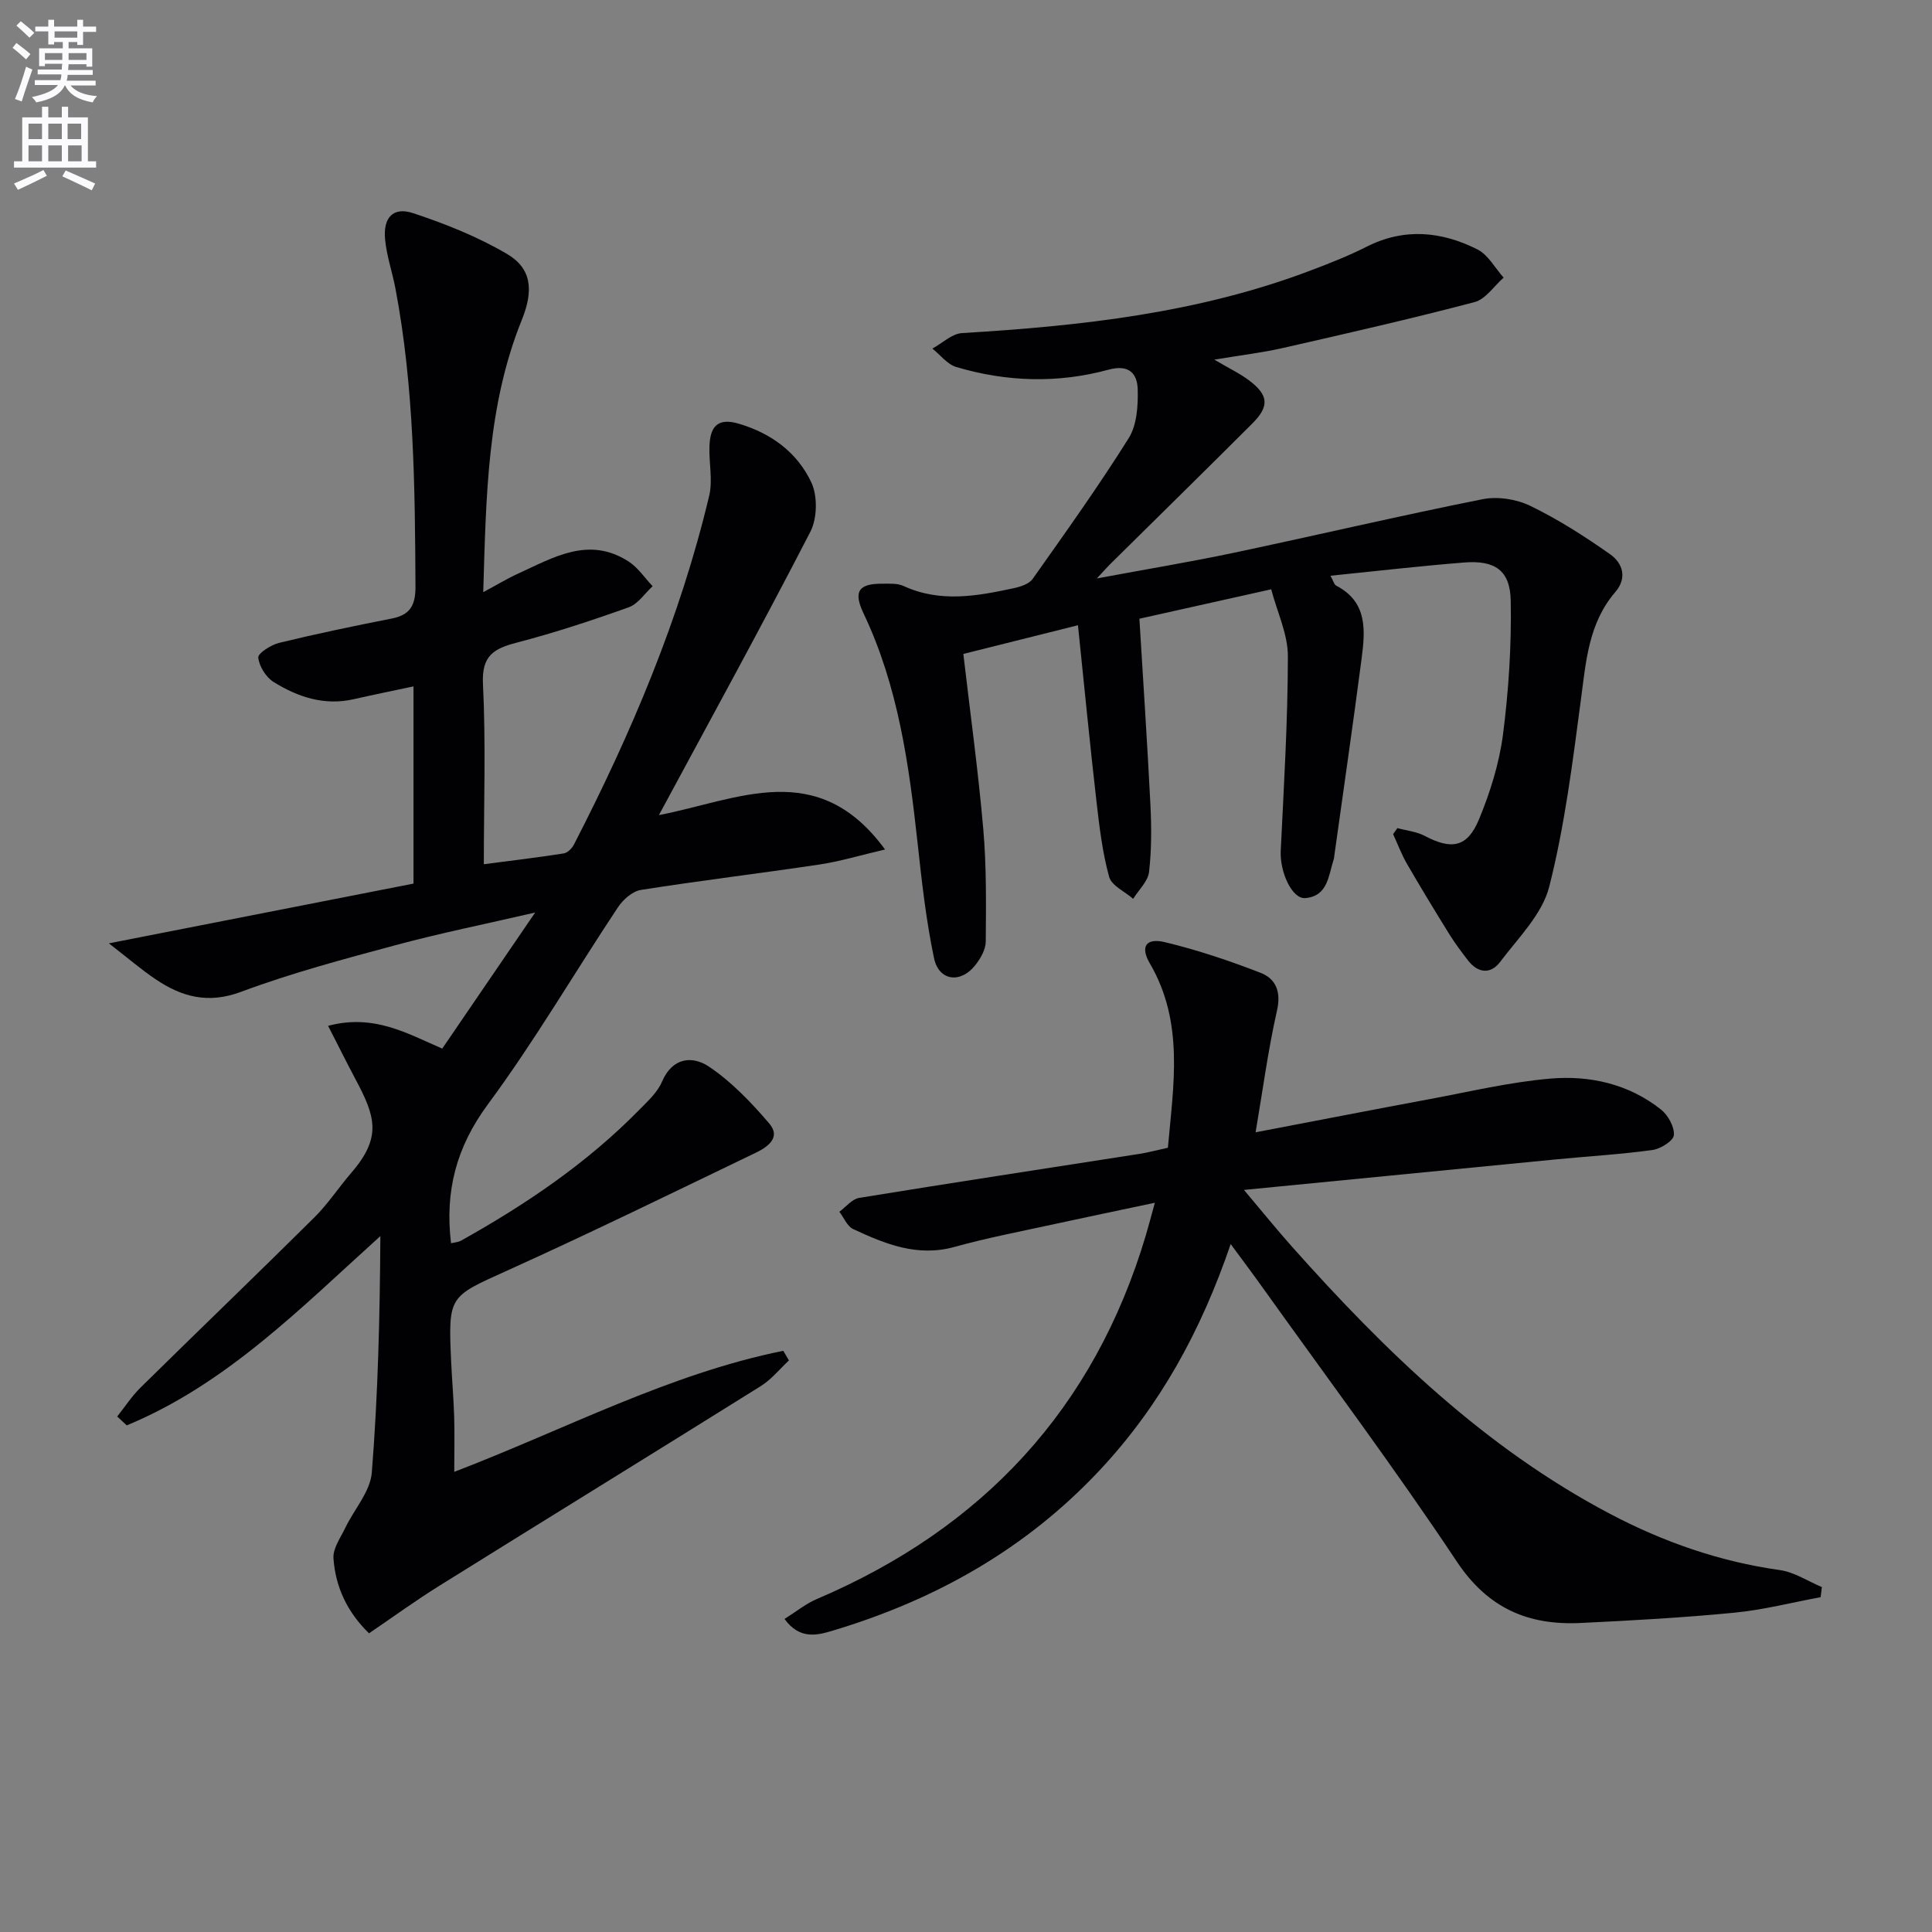
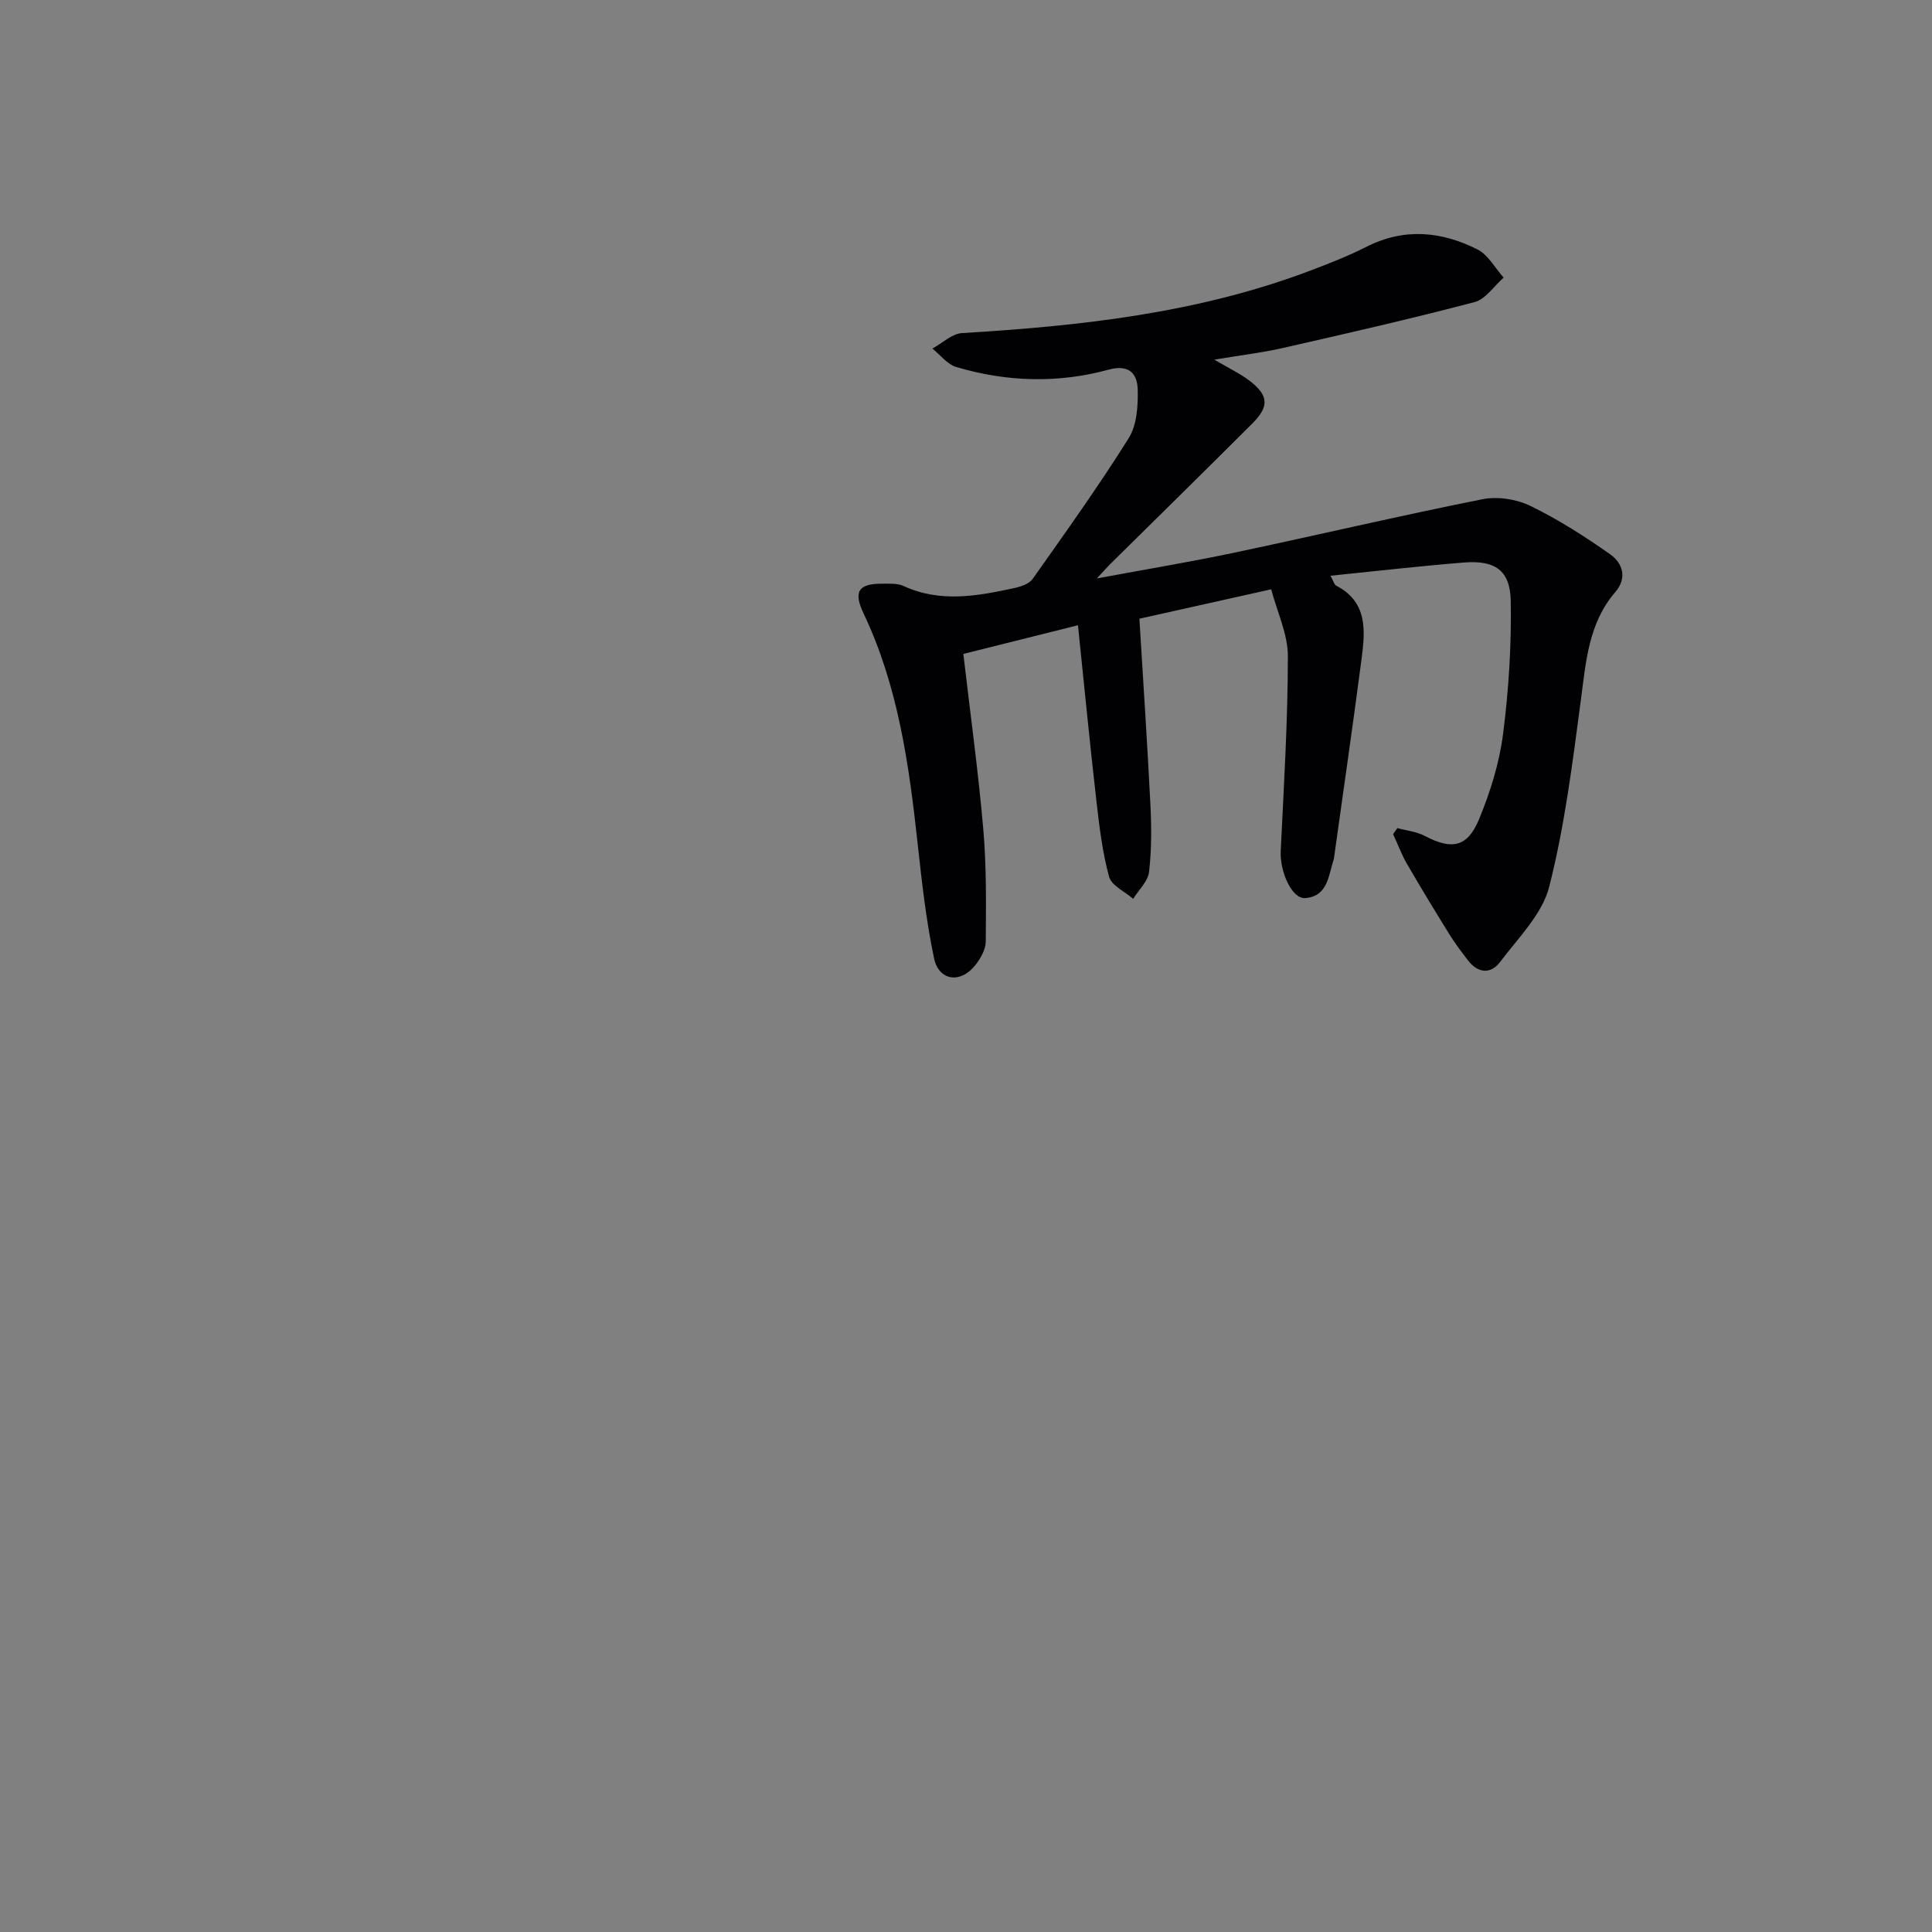
<svg xmlns="http://www.w3.org/2000/svg" enable-background="new 0 0 400 400" viewBox="0 0 400 400">
  <rect x="0" y="0" width="400" height="400" fill="#808080" stroke="none" />
-   <path d="m2.6 9.9.8-1c.9.7 1.9 1.4 2.9 2.3l-.9 1.1c-1.1-1-2-1.8-2.8-2.4zm.5 10.6c.9-2.1 1.6-4.3 2.3-6.7.4.2.8.4 1.3.6-.7 2.1-1.5 4.3-2.2 6.6zm.3-15.2.9-.9c1 .8 2 1.6 2.8 2.4l-1 1c-.9-.9-1.8-1.7-2.7-2.5zm12.6-1.2h1.2v1.4h2.7v1.1h-2.7v2.7h-1.2v-.6h-1.8v1.3h4.9v3.8h-1.2v-.5h-3.7c0 .4-.1.9-.1 1.2h5.1v1h-5.2c0 .5-.1.9-.2 1.2h6v1h-5.2c1.1 1.3 2.9 2 5.5 2.2-.4.4-.7.8-.9 1.3-2.9-.5-4.8-1.6-5.7-3.5h-.1c-.8 1.7-2.7 2.9-5.9 3.5-.2-.4-.6-.8-.9-1.1 2.8-.6 4.6-1.4 5.4-2.5h-4.8v-1h5.3c.1-.3.2-.7.2-1.2h-4.9v-1h5c0-.4 0-.8.1-1.2h-3.6v.5h-1.2v-3.7h4.9v-1.3h-1.8v.5h-1.2v-2.7h-2.7v-1h2.7v-1.4h1.2v1.4h4.8zm-6.7 8.3h3.6c0-.4 0-.9 0-1.4h-3.6zm1.9-4.6h4.8v-1.3h-4.7v1.3zm6.7 3.2h-3.7v1.4h3.7z" fill="#fbfafc" />
-   <path d="m8.7 22.1h1.3v2.2h2.8v-2.2h1.3v2.2h4.1v9.1h1.7v1.3h-17v-1.3h1.7v-9.1h4.1zm.3 13.1.7 1.2c-1.8.9-3.8 1.9-6 2.9-.2-.4-.5-.8-.8-1.3 2.3-1 4.4-1.9 6.1-2.8zm-3.1-6.4h2.8v-3.2h-2.8zm0 4.6h2.8v-3.3h-2.8zm4.1-4.6h2.8v-3.2h-2.8zm0 4.6h2.8v-3.3h-2.8zm3.6 1.9c2.1.9 4.1 1.8 6.1 2.7l-.7 1.4c-2.2-1.1-4.2-2-6.1-2.9zm3.2-9.7h-2.8v3.2h2.8zm-2.7 7.8h2.8v-3.3h-2.8z" fill="#fbfafc" />
  <g fill="#010104">
-     <path d="m24.27 293.27c1.59-2 3-4.18 4.8-5.96 11.97-11.79 24.09-23.43 36.02-35.26 2.82-2.8 5.03-6.2 7.64-9.23 6.42-7.43 4.97-11.7.82-19.48-1.82-3.42-3.54-6.89-5.62-10.95 9.5-2.54 16.47 1.63 23.63 4.71 6.2-9.08 12.26-17.95 19.24-28.17-10.48 2.42-19.8 4.3-28.96 6.77-10.73 2.89-21.52 5.76-31.91 9.64-6.87 2.57-12.32 1.05-17.78-2.64-2.87-1.94-5.52-4.22-9.61-7.39 21.76-4.27 42.32-8.3 63.07-12.37 0-13.82 0-27.08 0-40.83-4.14.88-8.26 1.72-12.37 2.65-6.09 1.39-11.57-.44-16.59-3.56-1.59-.99-2.99-3.25-3.18-5.06-.09-.89 2.66-2.64 4.35-3.05 7.73-1.88 15.53-3.5 23.34-5.04 3.84-.76 4.88-2.84 4.86-6.65-.11-20.63-.28-41.25-4.14-61.62-.65-3.42-1.82-6.76-2.15-10.2-.44-4.53 1.66-6.81 5.76-5.46 6.71 2.21 13.4 4.89 19.47 8.45 5.1 2.99 5.56 7.52 3.08 13.65-7.2 17.81-7.39 36.56-7.99 56.38 2.9-1.55 4.94-2.8 7.11-3.79 7.38-3.36 14.72-7.89 22.98-2.56 1.95 1.26 3.34 3.39 4.98 5.12-1.63 1.49-3.02 3.67-4.94 4.36-7.63 2.73-15.36 5.28-23.2 7.32-4.75 1.24-7.27 2.7-6.99 8.52.61 12.28.18 24.61.18 37.36 5.82-.76 11.2-1.4 16.54-2.24.79-.12 1.7-1.03 2.1-1.8 11.89-23.09 22-46.9 28.02-72.25.78-3.27-.09-6.89.06-10.34.15-3.78 1.54-5.91 6.02-4.59 6.78 1.99 12.14 5.97 15.05 12.13 1.34 2.82 1.25 7.47-.18 10.25-10.03 19.46-20.58 38.66-31.36 58.67 16.47-3.19 32.84-11.98 46.82 7.12-5.24 1.22-9.37 2.48-13.6 3.11-12.3 1.84-24.66 3.32-36.95 5.26-1.76.28-3.71 2.02-4.77 3.62-9.01 13.57-17.24 27.69-26.9 40.76-6.52 8.83-8.94 17.92-7.64 28.77.7-.17 1.48-.2 2.1-.55 13.42-7.5 26.08-16.06 36.9-27.1 1.74-1.77 3.74-3.59 4.67-5.78 2.18-5.12 6.37-5.41 9.76-3.12 4.68 3.15 8.75 7.43 12.46 11.76 2.52 2.95-.46 4.93-2.85 6.08-17.06 8.21-34.07 16.53-51.32 24.33-12.14 5.49-12.31 5.16-11.7 18.77.17 3.82.51 7.63.63 11.45.11 3.61.02 7.22.02 11.49 23.12-8.87 44.49-20.29 68.12-25.06.39.66.78 1.32 1.17 1.99-1.92 1.79-3.62 3.93-5.8 5.3-22.14 13.84-44.39 27.52-66.55 41.34-4.93 3.07-9.63 6.49-14.59 9.86-4.51-4.38-6.95-9.61-7.36-15.53-.14-2.05 1.47-4.27 2.46-6.33 1.84-3.83 5.17-7.5 5.48-11.43 1.29-16.19 1.67-32.46 1.77-48.95-16.49 14.88-31.88 30.65-52.51 39.19-.67-.61-1.32-1.22-1.97-1.84z" />
    <path d="m223.18 129.45c-8.46 2.12-15.98 4-23.73 5.94 1.43 12.31 3.09 24.28 4.13 36.31.67 7.71.57 15.5.51 23.25-.01 1.65-1.09 3.51-2.17 4.88-3.03 3.86-7.55 3.28-8.54-1.45-1.63-7.77-2.52-15.72-3.38-23.62-1.79-16.39-4.02-32.63-11.21-47.76-2.16-4.54-1.04-6.17 3.85-6.15 1.49.01 3.15-.12 4.43.47 7.59 3.5 15.22 2.1 22.85.45 1.39-.3 3.15-.87 3.88-1.91 6.79-9.61 13.65-19.19 19.89-29.15 1.7-2.72 1.95-6.71 1.86-10.09-.09-3.28-1.79-5.24-6.05-4.08-10.48 2.86-21.09 2.54-31.5-.55-1.87-.55-3.32-2.51-4.96-3.82 2.05-1.11 4.04-3.09 6.15-3.21 24.62-1.47 48.99-4.15 72.27-13 3.88-1.47 7.77-3 11.46-4.87 7.81-3.96 15.53-3.2 22.97.55 2.22 1.12 3.64 3.85 5.42 5.84-2 1.75-3.73 4.47-6.03 5.07-13.15 3.46-26.41 6.48-39.67 9.5-4.27.97-8.65 1.48-14.2 2.41 3.12 1.84 5.33 2.88 7.23 4.32 4.01 3.04 4.2 5.34.66 8.88-9.78 9.78-19.66 19.46-29.49 29.18-.56.56-1.09 1.16-2.72 2.92 10.36-1.93 19.37-3.42 28.29-5.3 17.19-3.63 34.31-7.66 51.54-11.1 3.14-.63 7.05-.02 9.95 1.39 5.77 2.8 11.24 6.31 16.5 10.01 2.58 1.82 3.59 4.88 1.06 7.82-5.56 6.46-6.07 14.4-7.13 22.36-1.72 12.96-3.34 26.02-6.55 38.65-1.45 5.7-6.42 10.59-10.17 15.57-1.95 2.59-4.6 2.36-6.67-.35-1.31-1.71-2.62-3.44-3.76-5.26-3.02-4.87-6-9.77-8.87-14.73-1.12-1.94-1.91-4.07-2.85-6.12.29-.42.59-.83.88-1.25 1.9.52 3.98.72 5.68 1.62 5.52 2.91 8.79 2.4 11.2-3.38 2.33-5.62 4.21-11.63 4.99-17.63 1.18-9.16 1.77-18.47 1.6-27.69-.12-6.31-3.28-8.41-9.64-7.91-9.07.72-18.11 1.77-27.68 2.74.59 1.04.75 1.83 1.2 2.06 6.55 3.41 5.99 9.34 5.24 15.14-1.78 13.66-3.77 27.3-5.67 40.94-.02.17-.01.34-.07.49-1.12 3.34-1.17 7.7-5.9 8.11-2.78.24-5.31-5.46-5.1-9.78.65-13.44 1.47-26.89 1.48-40.33 0-4.53-2.2-9.06-3.45-13.82-9.73 2.17-18.29 4.08-27.29 6.09.78 12.97 1.64 25.72 2.28 38.47.23 4.64.25 9.35-.28 13.95-.23 1.96-2.14 3.72-3.29 5.57-1.72-1.5-4.47-2.72-4.98-4.56-1.39-5.07-2.02-10.38-2.62-15.63-1.36-11.83-2.51-23.71-3.83-36.45z" />
-     <path d="m254.8 257.57c-6.18 18.1-14.7 33.54-27.07 46.77-15.29 16.35-34.05 26.9-55.3 33.26-3.13.94-6.83 1.97-10-2.41 2.36-1.48 4.37-3.14 6.67-4.12 34.33-14.63 57.43-39.37 68.14-75.34.56-1.89 1.06-3.8 1.86-6.71-7.6 1.61-14.59 3.06-21.57 4.58-6.64 1.45-13.33 2.73-19.87 4.55-7.71 2.15-14.39-.59-21.03-3.69-1.24-.58-1.91-2.36-2.85-3.58 1.36-.99 2.62-2.63 4.1-2.87 19.32-3.15 38.68-6.09 58.02-9.11 1.8-.28 3.56-.76 5.9-1.27 1.13-12.9 3.43-25.9-3.74-38.17-2.01-3.44-.84-5.35 3.14-4.39 6.73 1.62 13.35 3.84 19.8 6.35 3.09 1.2 4.28 3.83 3.4 7.75-1.85 8.17-2.95 16.5-4.44 25.26 12.63-2.41 24.27-4.68 35.93-6.85 8.32-1.55 16.61-3.53 25-4.26 8.22-.72 16.29 1.08 22.99 6.39 1.47 1.16 2.81 3.58 2.68 5.3-.09 1.17-2.74 2.85-4.41 3.08-6.56.91-13.2 1.29-19.8 1.93-21.27 2.07-42.54 4.16-64.8 6.34 3.64 4.31 6.72 8.13 9.97 11.78 19.23 21.6 39.85 41.58 65.75 55.25 11.09 5.85 22.75 9.93 35.24 11.68 3 .42 5.8 2.31 8.69 3.52-.09.7-.18 1.4-.26 2.09-5.95 1.1-11.86 2.63-17.86 3.21-10.58 1.03-21.21 1.62-31.83 2.13-10.82.52-19.18-3.01-25.63-12.71-12.89-19.37-26.85-38.03-40.38-56.97-1.9-2.67-3.88-5.29-6.44-8.77z" />
  </g>
</svg>